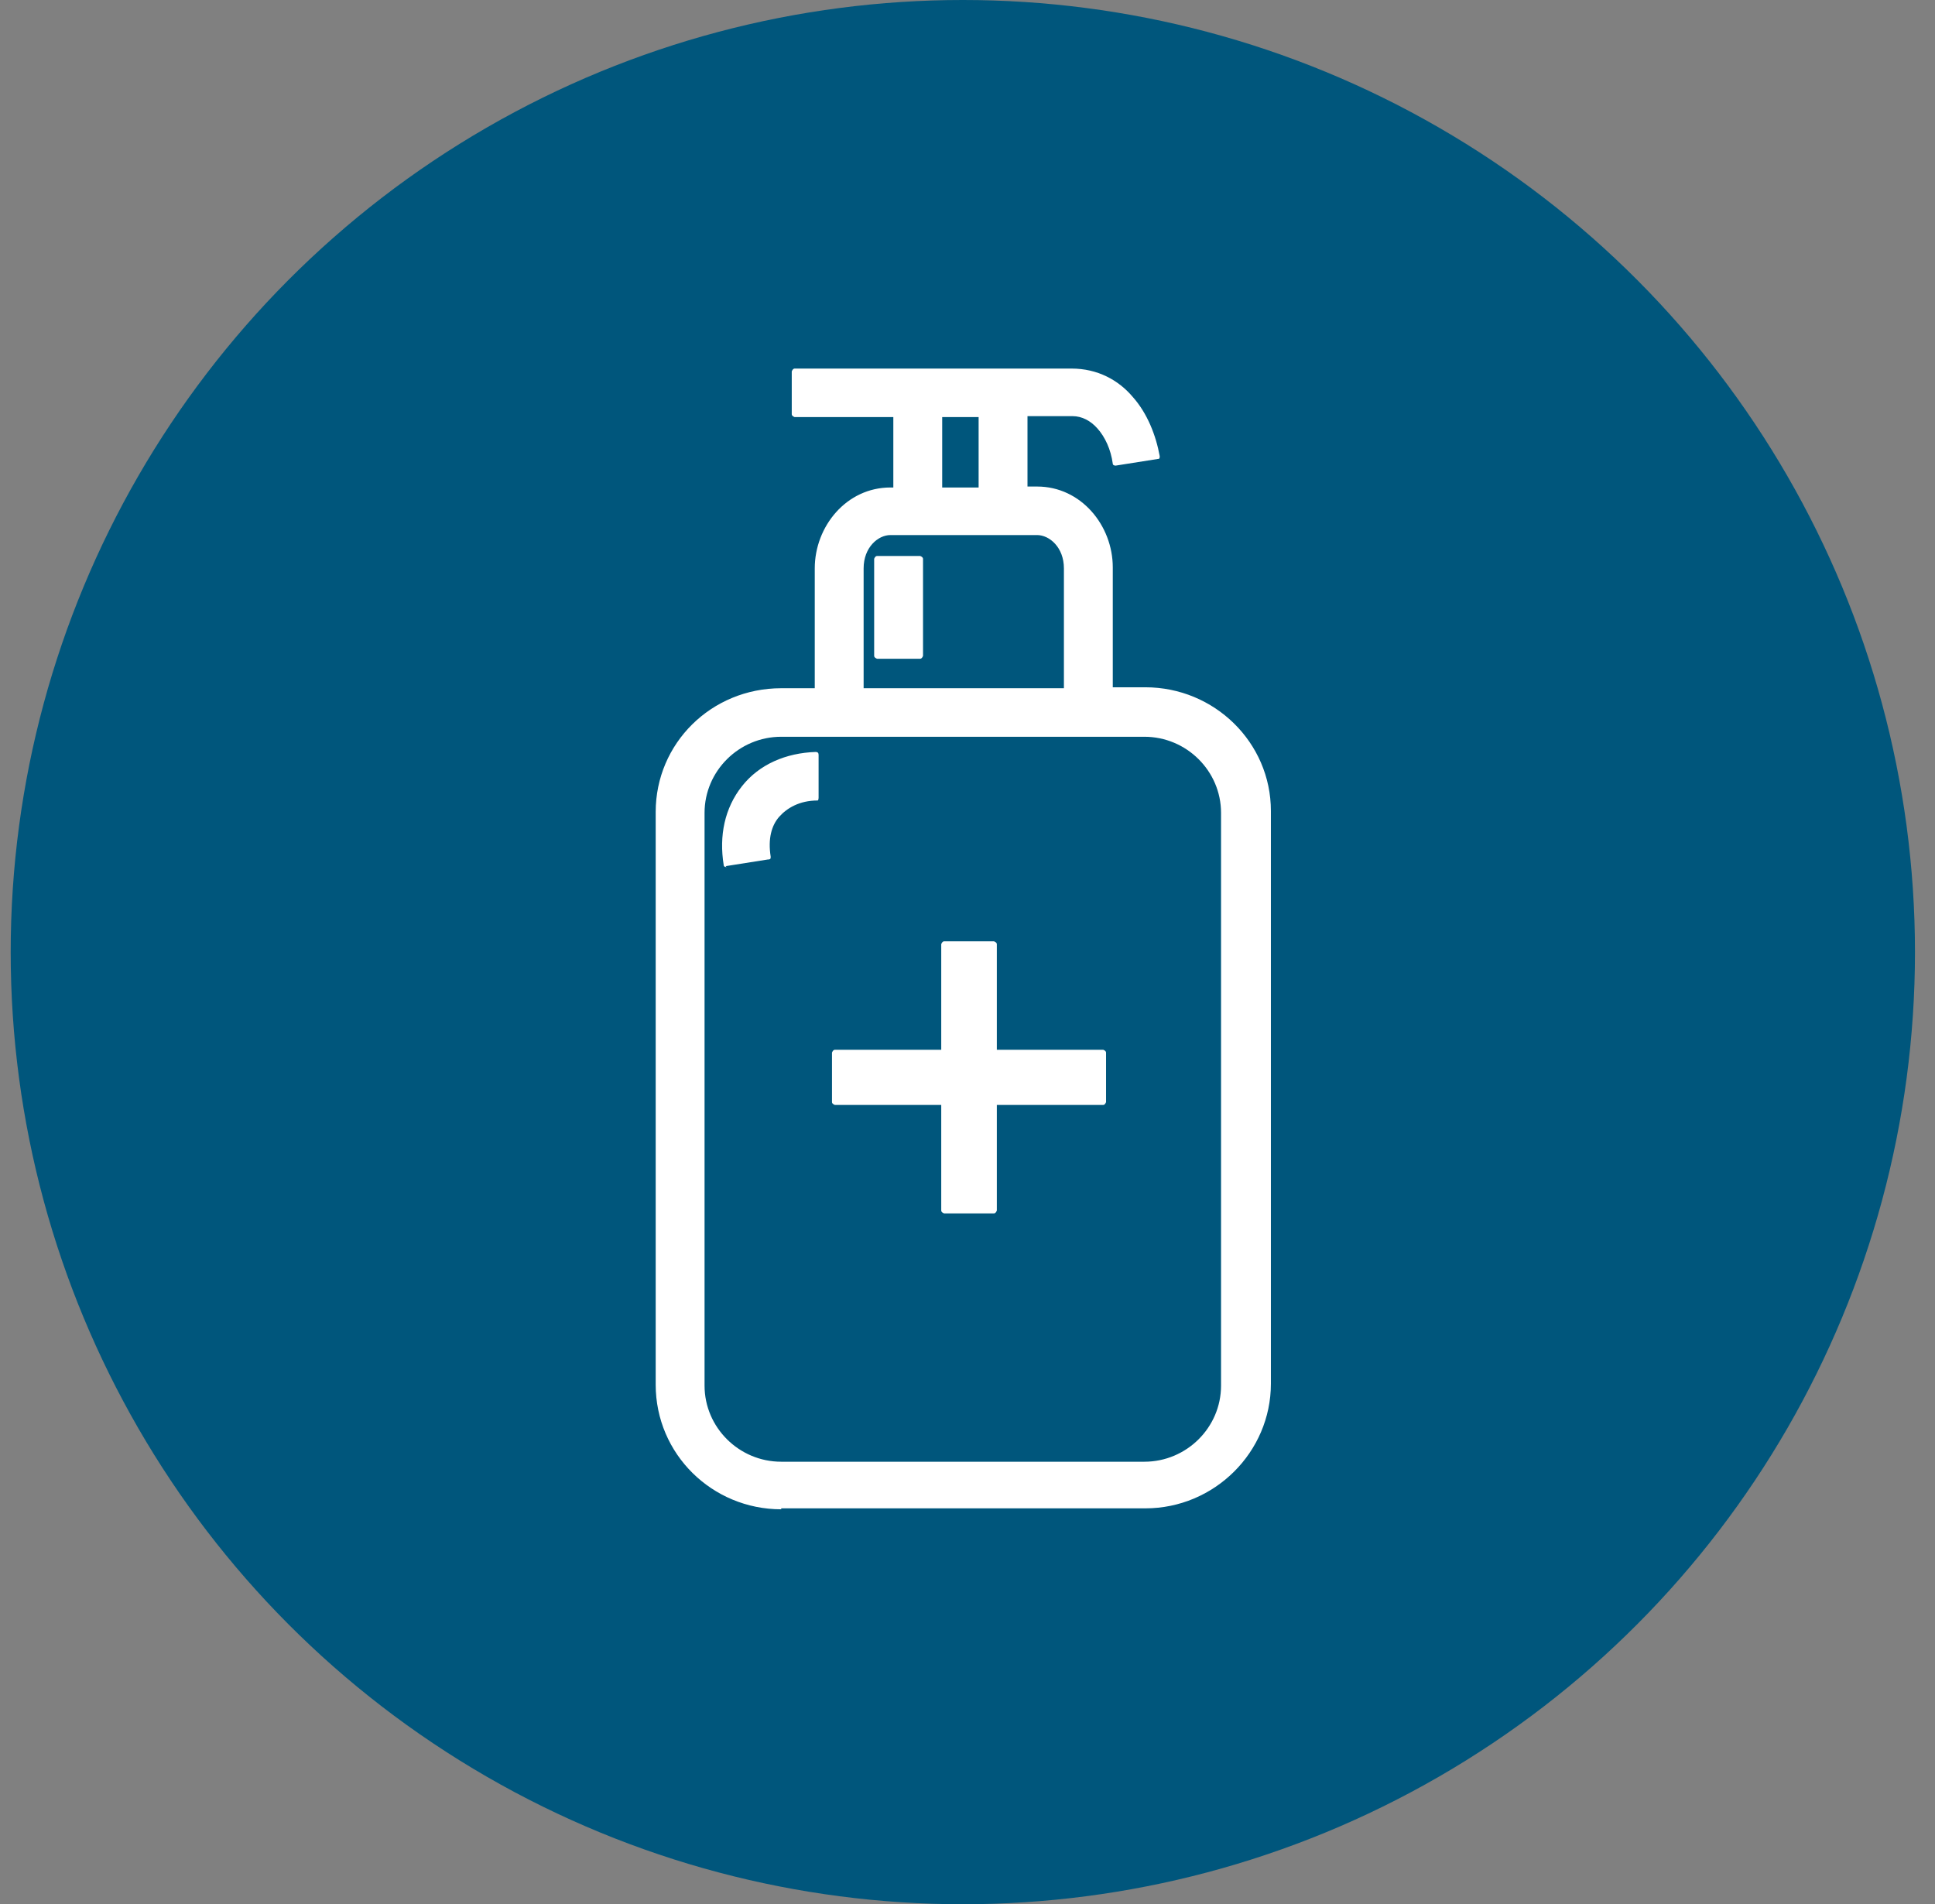
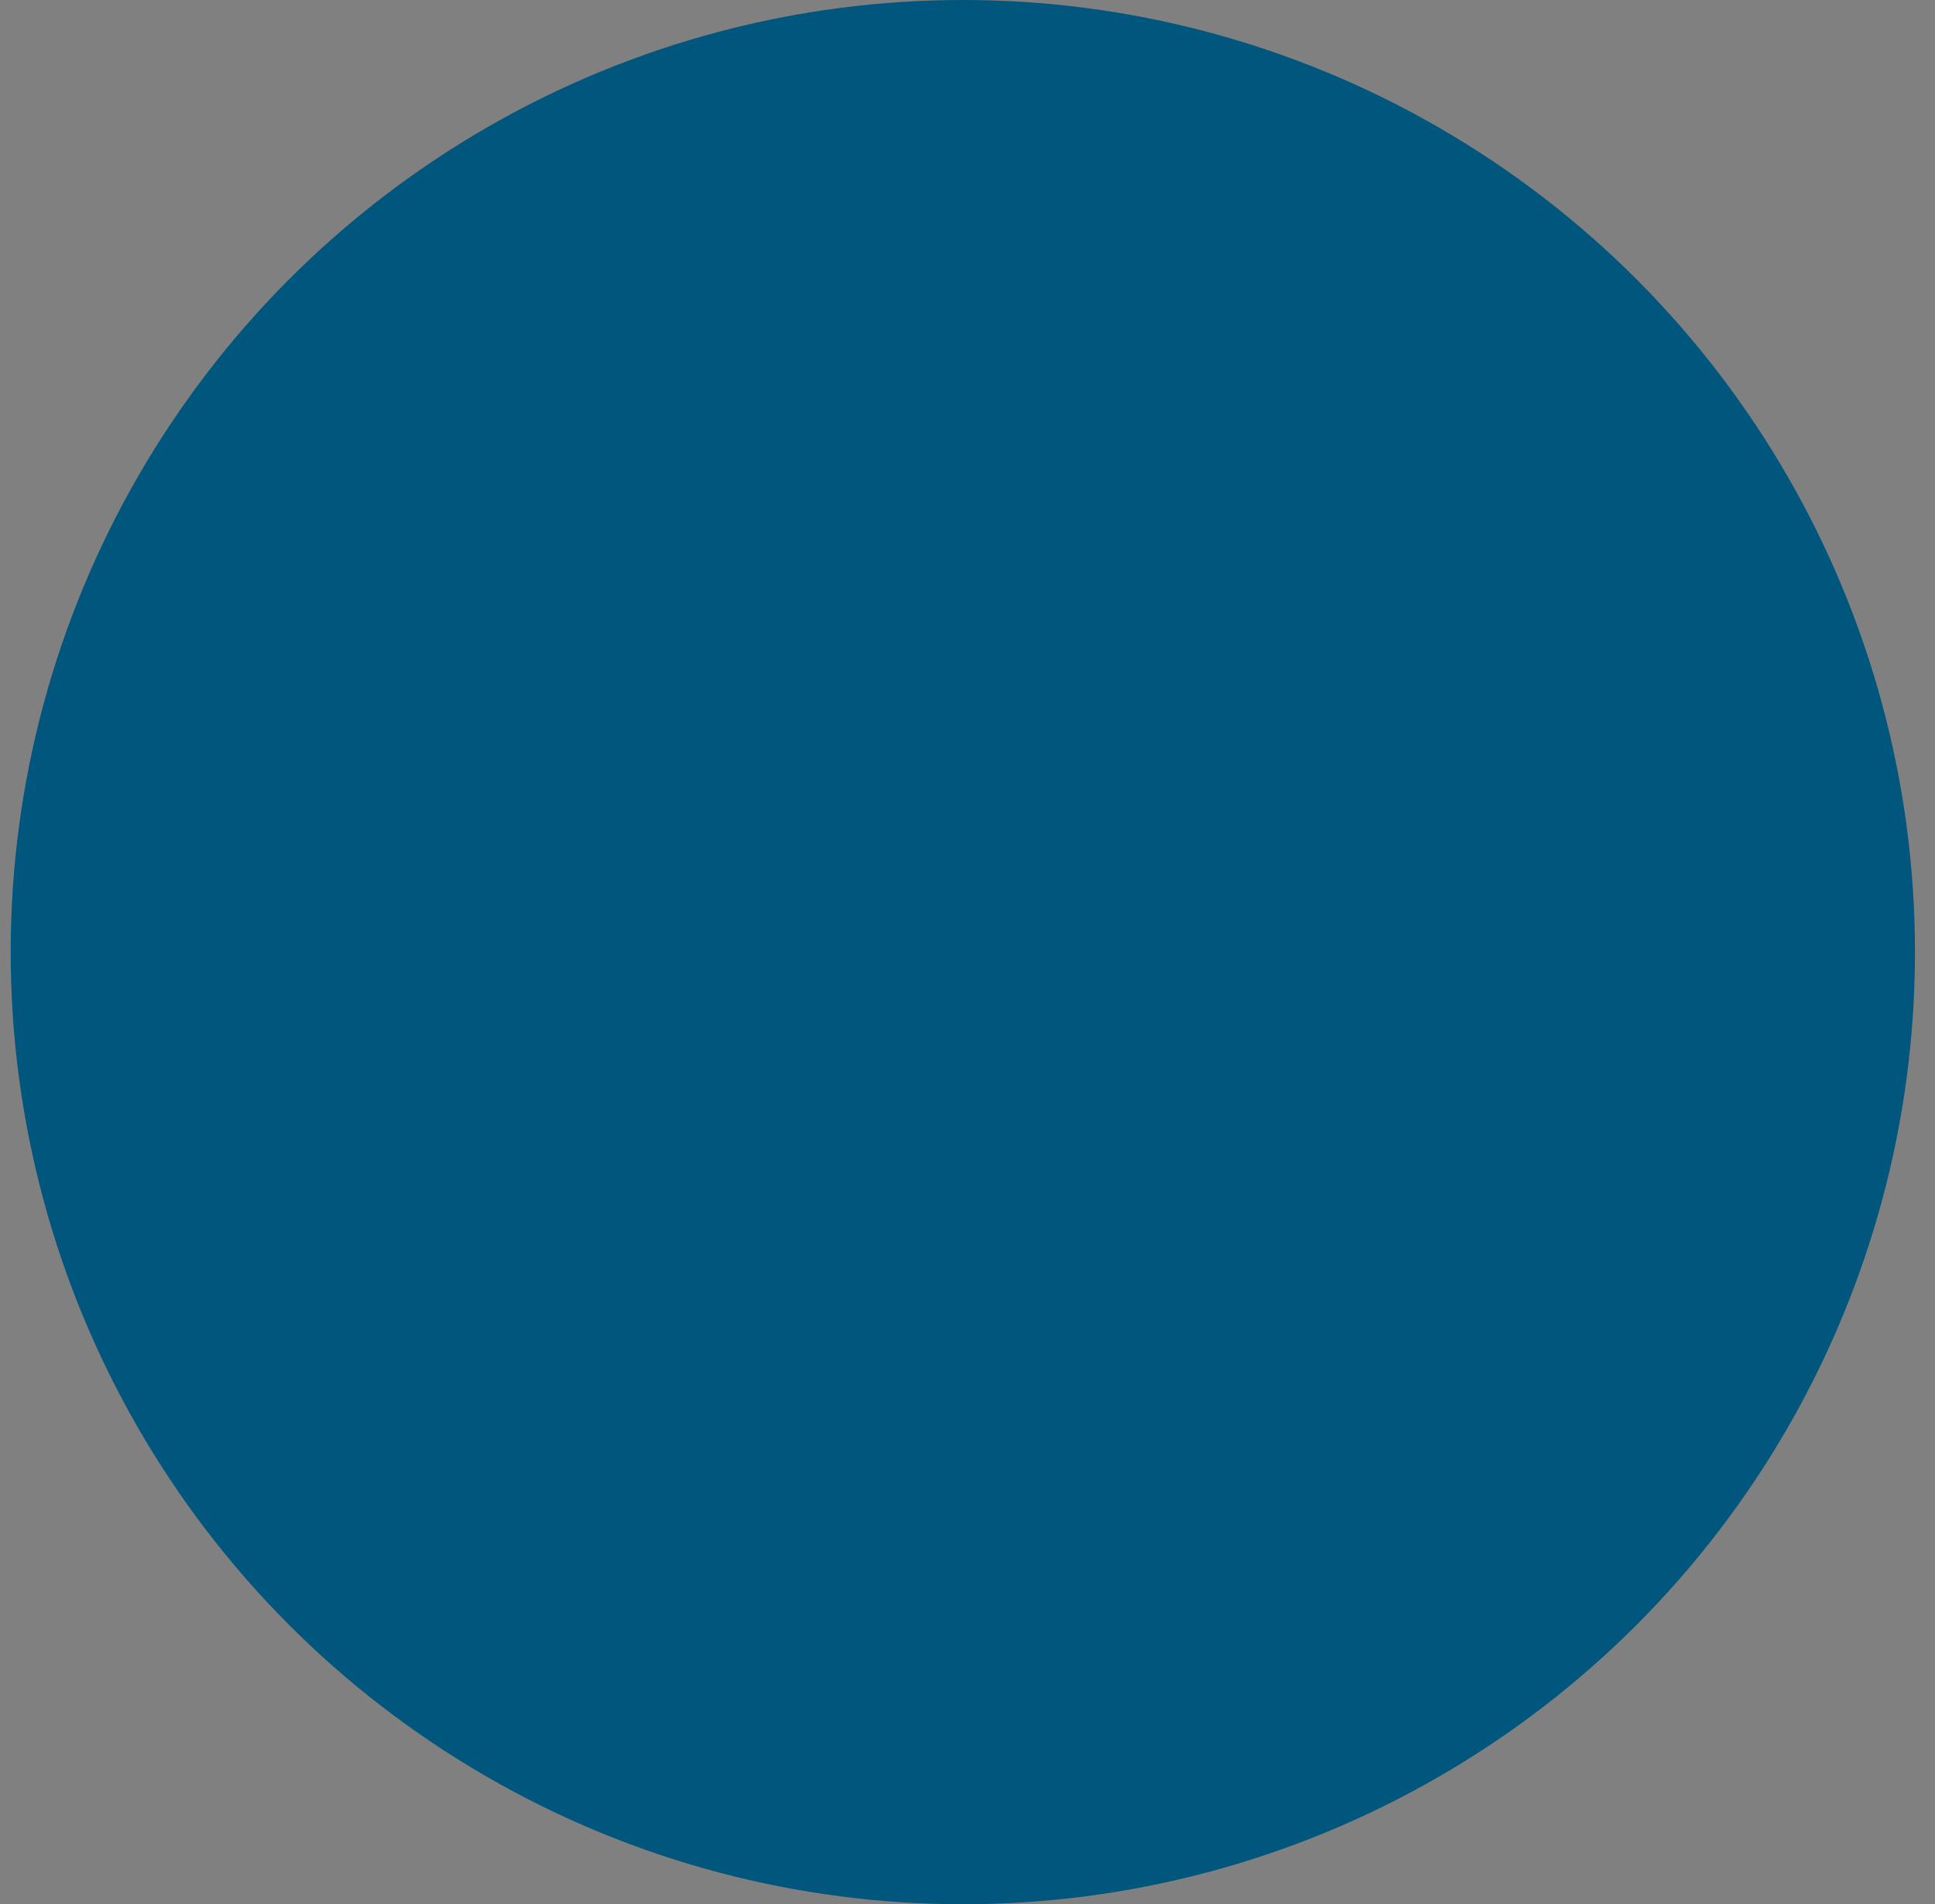
<svg xmlns="http://www.w3.org/2000/svg" width="63" height="62" viewBox="0 0 63 62" fill="none">
  <rect x="0" y="0" width="63" height="62" fill="#808080" stroke="none" />
  <circle cx="31.348" cy="31" r="31" fill="#00567C" />
-   <path d="M25.435 49.141C23.188 49.141 21.348 47.344 21.348 45.083V26.435C21.348 24.205 23.157 22.408 25.435 22.408H26.527V18.505C26.527 17.142 27.556 15.872 28.991 15.872H29.085V13.58H25.872C25.872 13.58 25.778 13.549 25.778 13.487V12.093C25.778 12.093 25.809 12 25.872 12H34.888C35.731 12 36.417 12.372 36.885 12.929C37.353 13.456 37.634 14.168 37.758 14.85C37.758 14.912 37.758 14.943 37.696 14.943L36.323 15.16C36.323 15.16 36.23 15.16 36.23 15.098C36.167 14.633 35.98 14.23 35.731 13.951C35.512 13.704 35.231 13.549 34.919 13.549H33.453V15.841H33.765C35.2 15.841 36.23 17.111 36.23 18.474V22.377H37.291C39.537 22.377 41.378 24.174 41.378 26.404V45.052C41.378 47.282 39.537 49.11 37.291 49.11H25.435V49.141ZM37.259 47.592C38.632 47.592 39.755 46.477 39.755 45.114V26.466C39.755 25.103 38.632 23.988 37.259 23.988H25.435C24.062 23.988 22.939 25.103 22.939 26.466V45.114C22.939 46.477 24.062 47.592 25.435 47.592H37.291H37.259ZM30.739 39.507C30.739 39.507 30.645 39.476 30.645 39.414V35.976H27.182C27.182 35.976 27.088 35.945 27.088 35.883V34.272C27.088 34.272 27.119 34.179 27.182 34.179H30.645V30.741C30.645 30.741 30.676 30.648 30.739 30.648H32.361C32.361 30.648 32.455 30.679 32.455 30.741V34.179H35.918C35.918 34.179 36.011 34.21 36.011 34.272V35.883C36.011 35.883 35.98 35.976 35.918 35.976H32.455V39.414C32.455 39.414 32.423 39.507 32.361 39.507H30.739ZM23.656 28.232C23.656 28.232 23.563 28.232 23.563 28.17C23.407 27.209 23.594 26.311 24.156 25.599C24.717 24.886 25.591 24.514 26.558 24.483C26.62 24.483 26.652 24.514 26.652 24.576V25.97C26.652 25.97 26.652 26.063 26.62 26.063C26.028 26.063 25.622 26.311 25.372 26.59C25.123 26.869 24.998 27.302 25.092 27.891C25.092 27.953 25.092 27.984 24.998 27.984L23.625 28.201L23.656 28.232ZM34.639 22.408V18.505C34.639 17.824 34.171 17.421 33.765 17.421H28.991C28.586 17.421 28.118 17.824 28.118 18.505V22.408H34.639ZM28.555 21.448C28.555 21.448 28.461 21.417 28.461 21.355V18.195C28.461 18.195 28.492 18.102 28.555 18.102H29.959C29.959 18.102 30.052 18.133 30.052 18.195V21.355C30.052 21.355 30.021 21.448 29.959 21.448H28.555ZM31.862 15.872V13.58H30.676V15.872H31.862Z" fill="white" />
</svg>